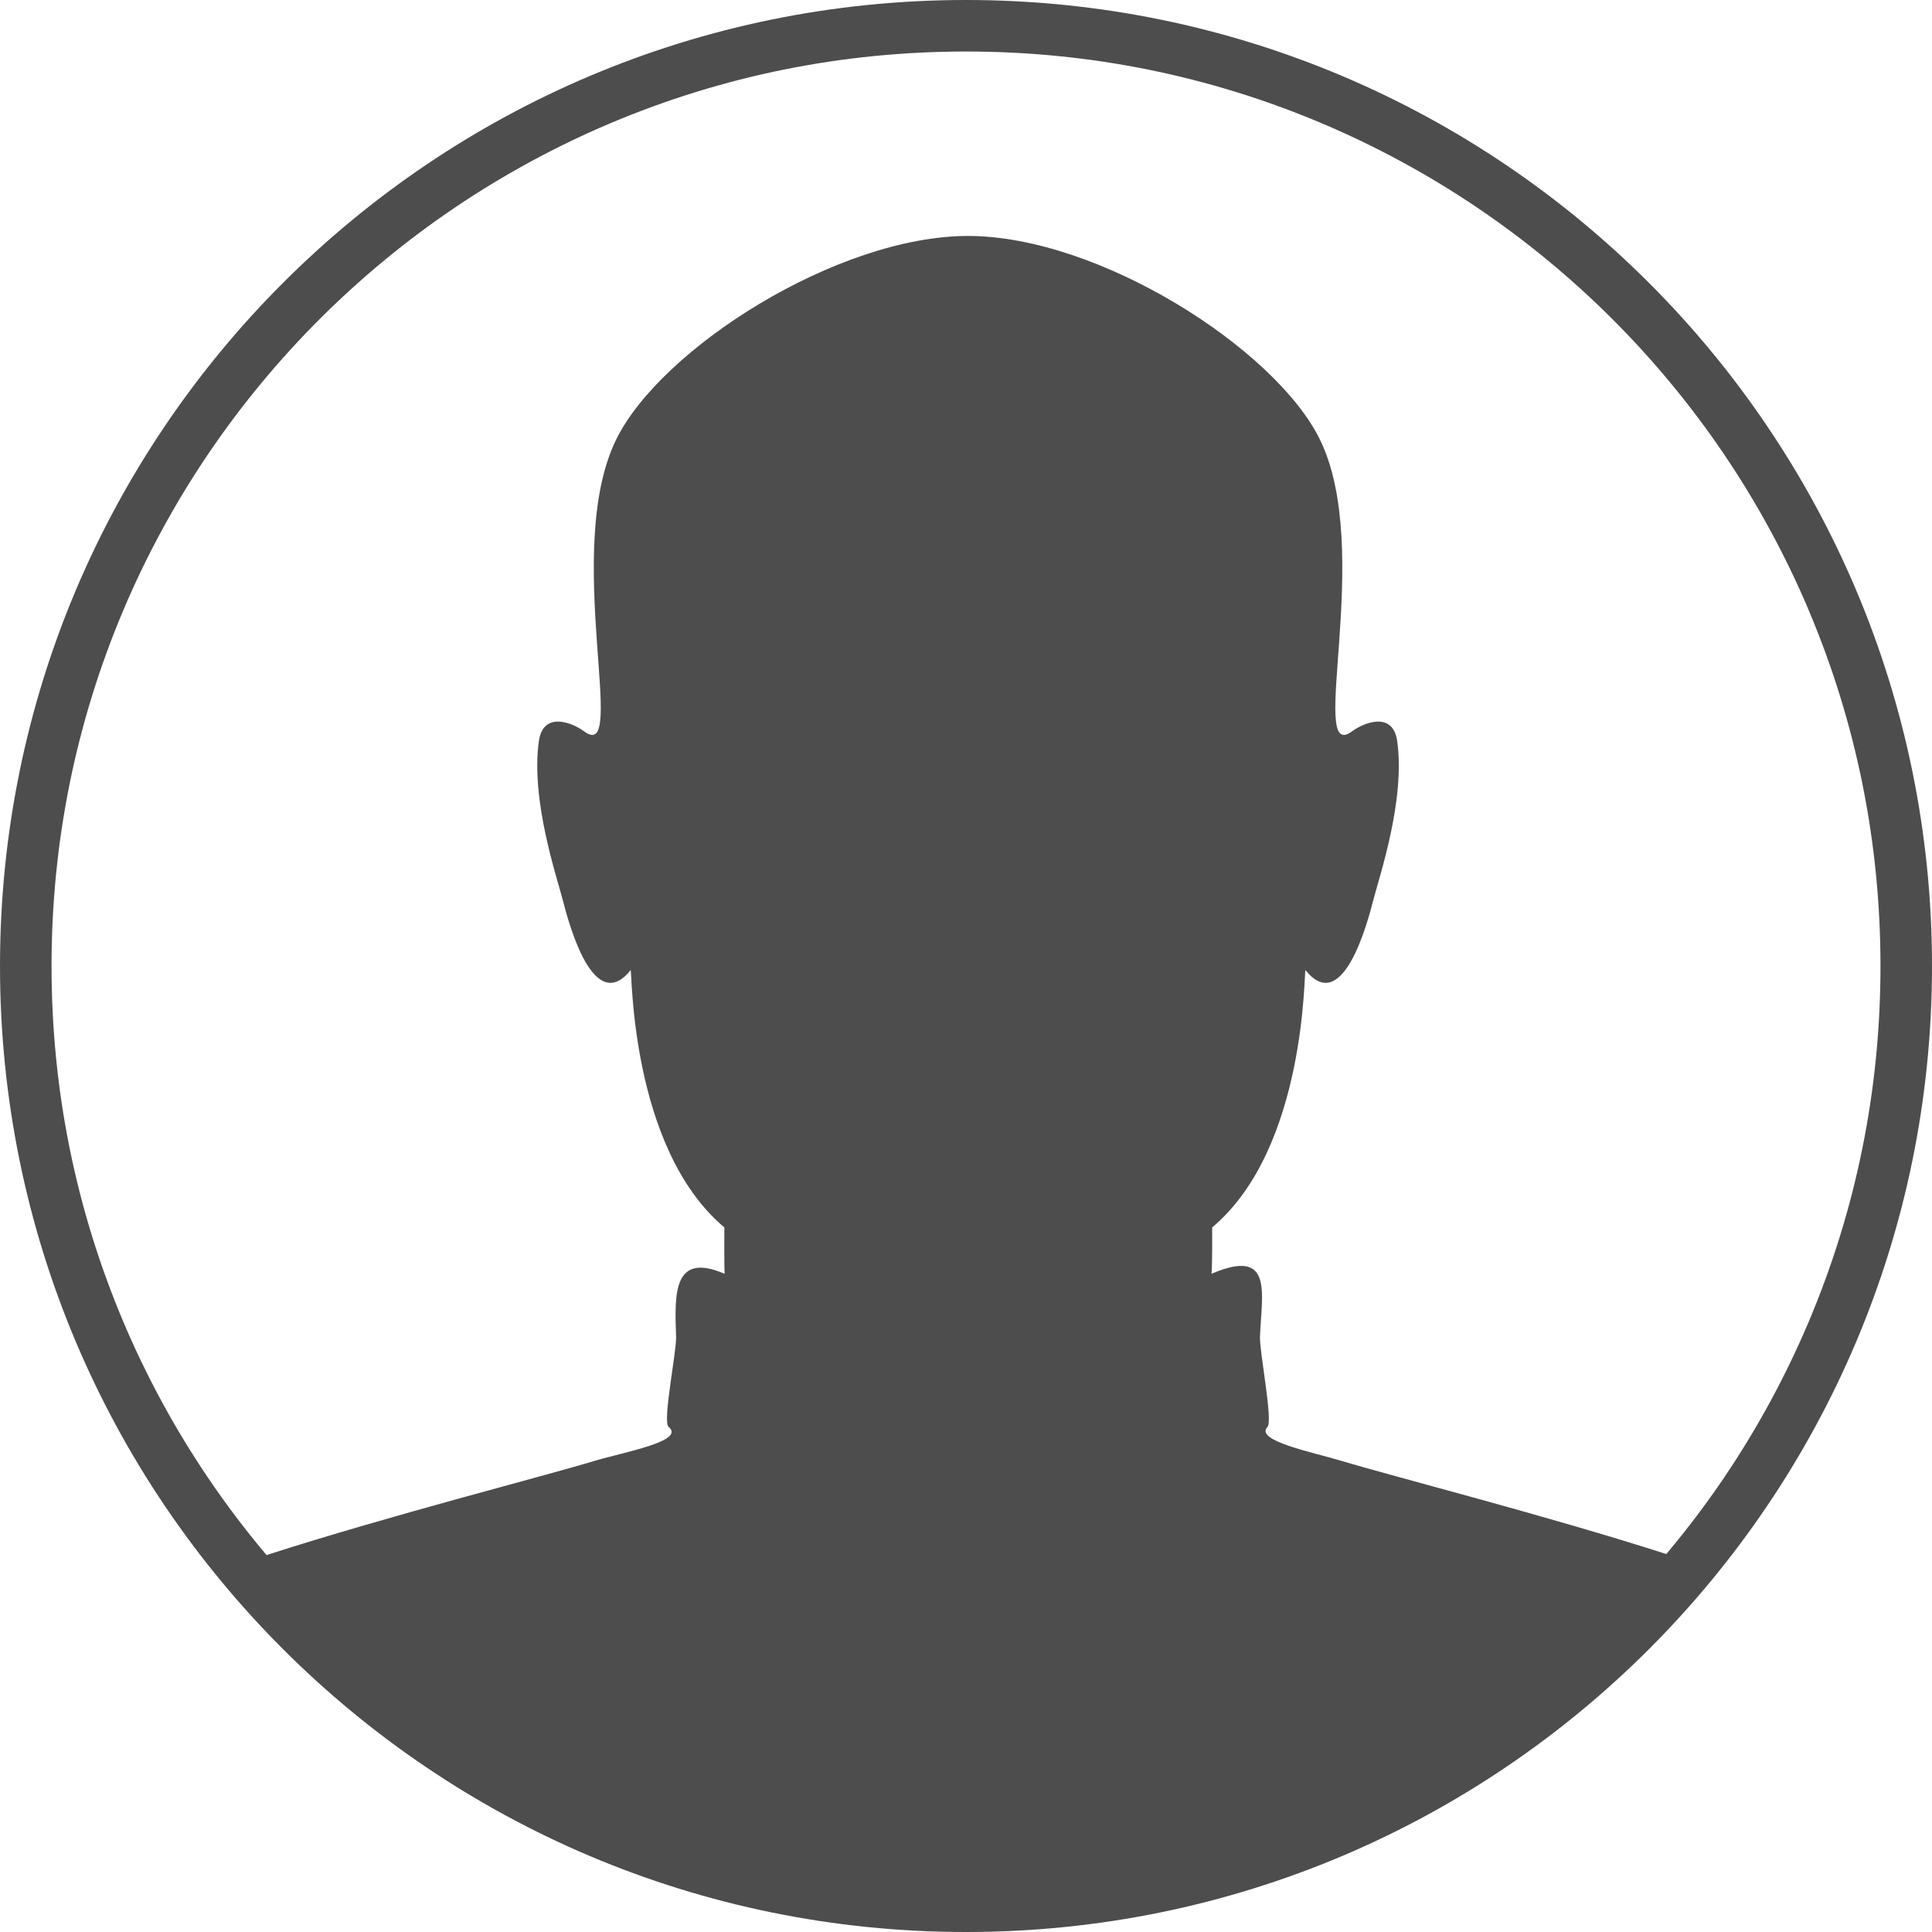
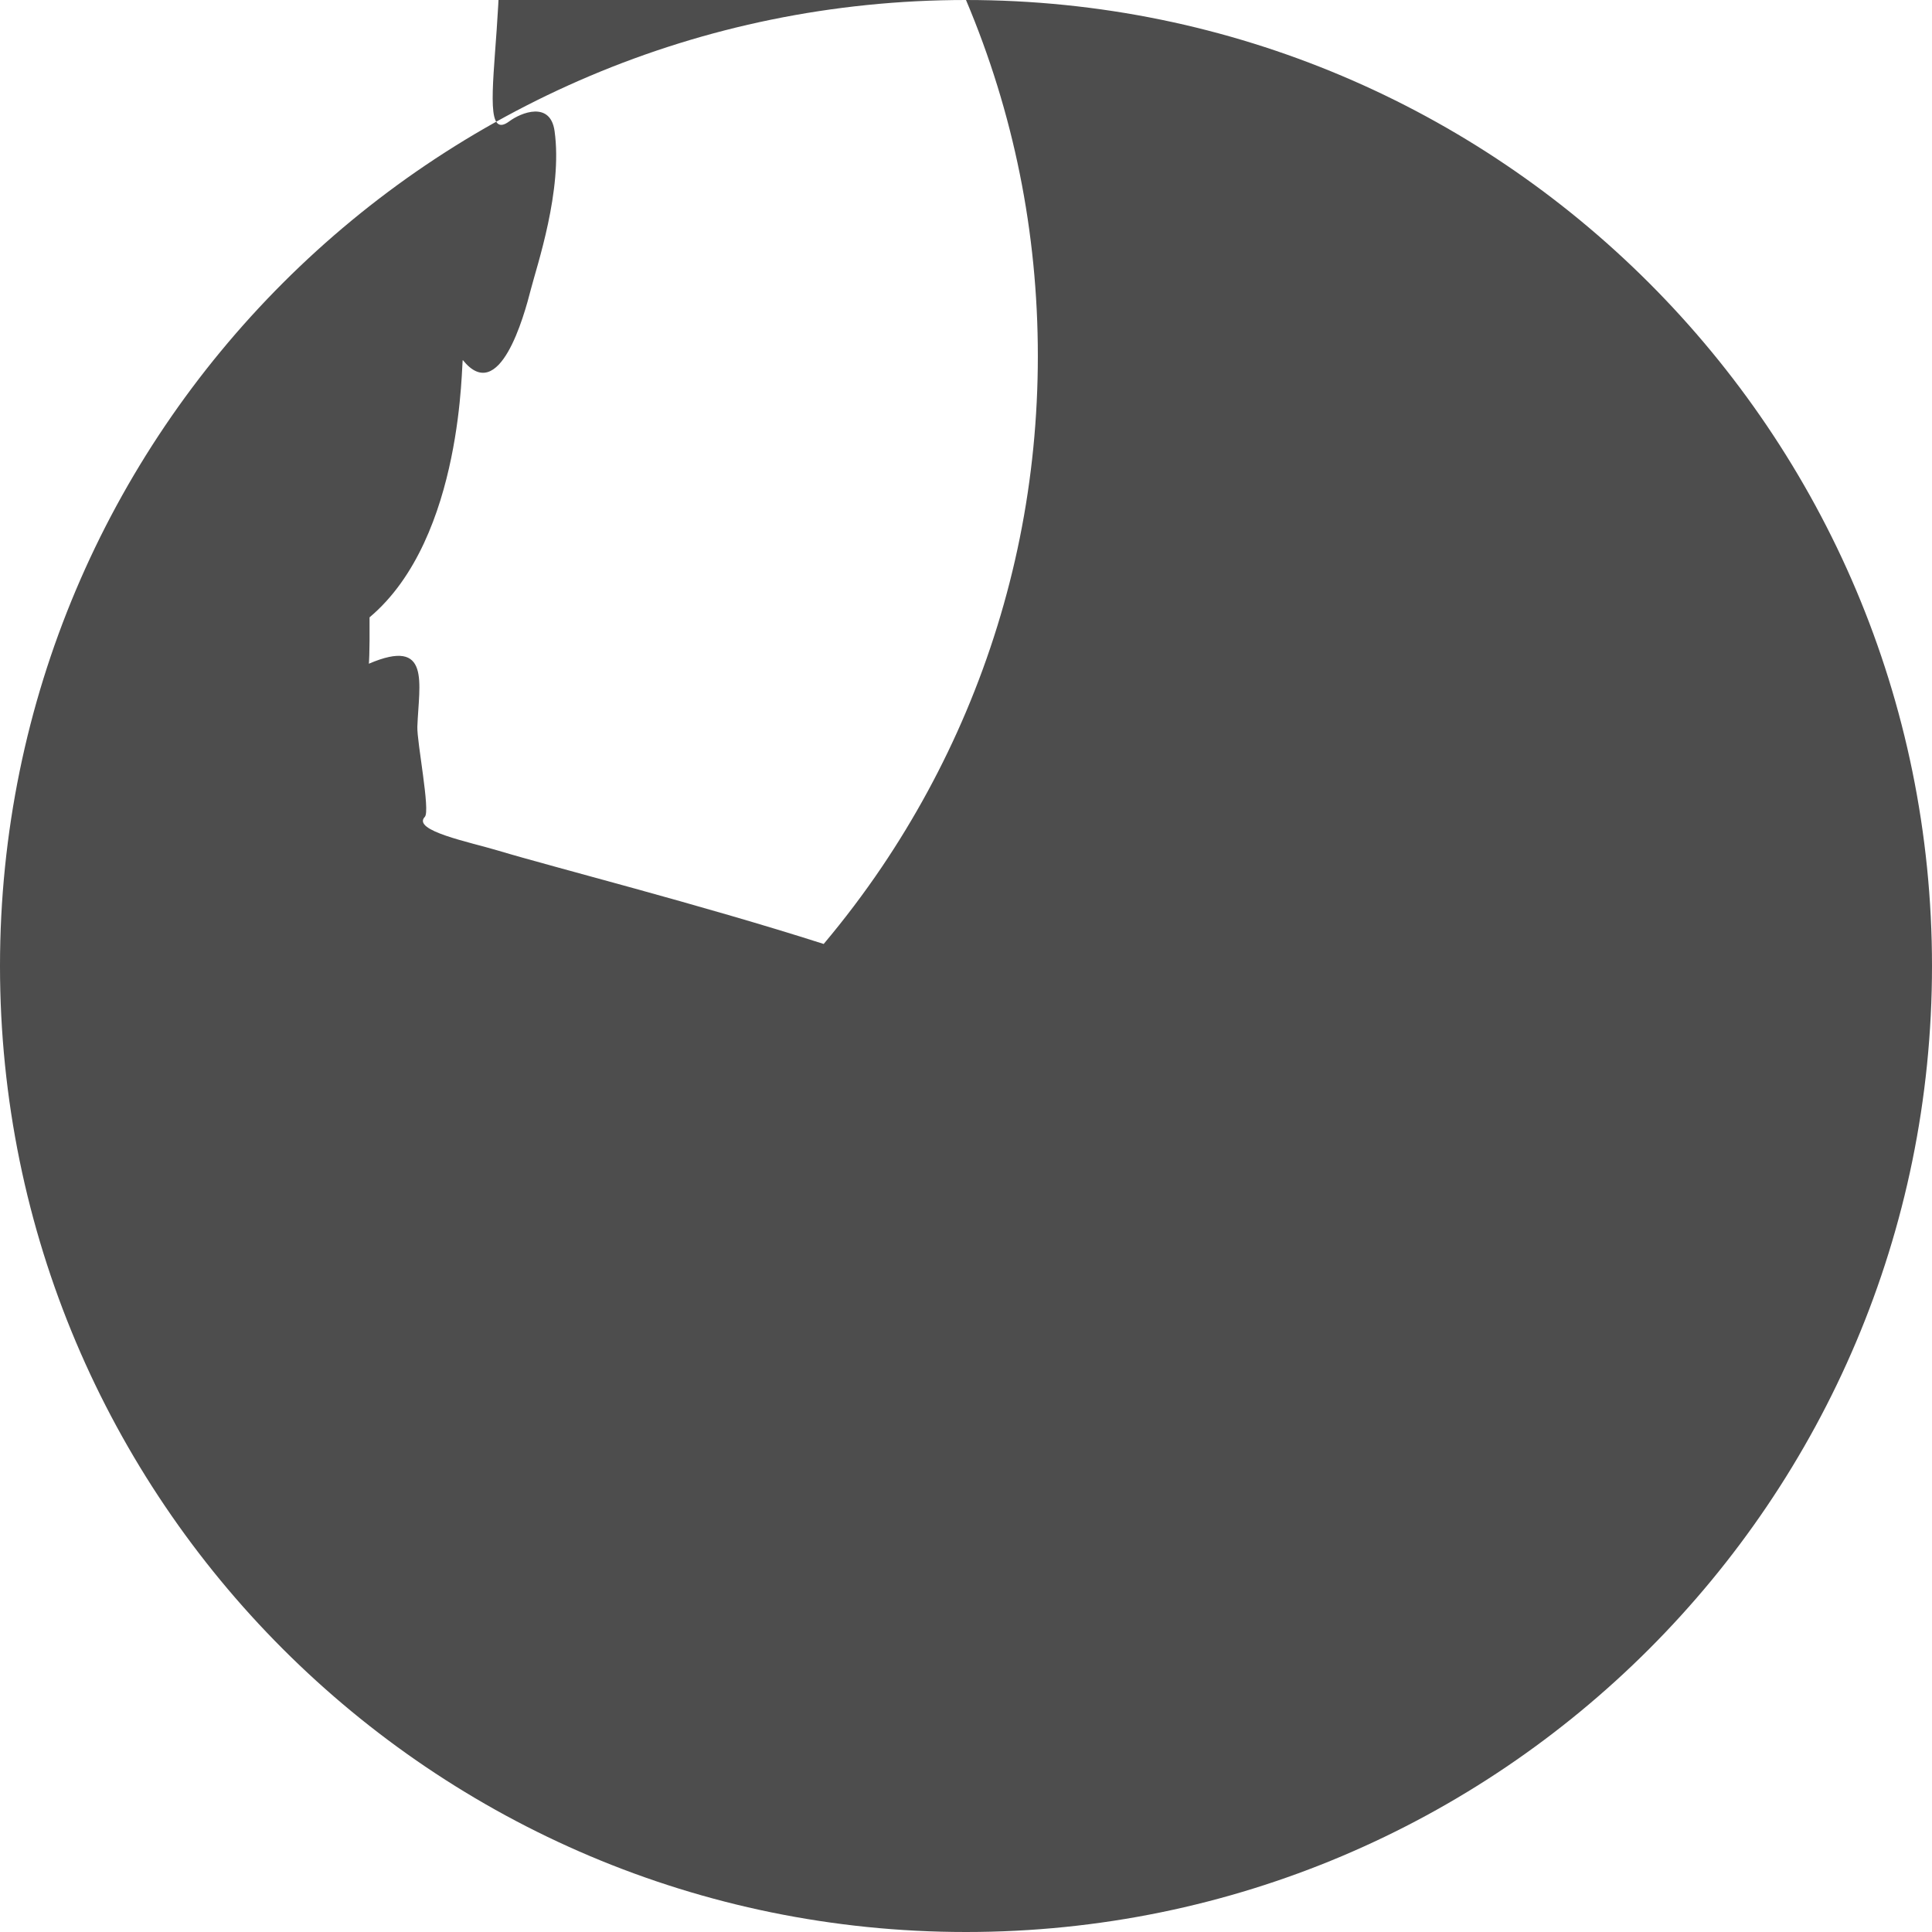
<svg xmlns="http://www.w3.org/2000/svg" id="Layer_2" viewBox="0 0 1500 1500">
  <defs>
    <style>.cls-1{fill:#4d4d4d;}</style>
  </defs>
  <g id="_ëîé_1">
-     <path class="cls-1" d="M750,0C335.79,0,0,335.79,0,750s335.79,750,750,750,750-335.79,750-750S1164.21,0,750,0Zm654.22,473.65c37.01,87.51,55.78,180.48,55.78,276.35s-18.77,188.85-55.78,276.35c-17.79,42.06-39.81,82.63-65.45,120.59-13.92,20.6-28.99,40.51-45.04,59.6-96.05-30.73-210.42-59.73-252.49-72.4-22.23-6.7-67.52-15.57-57.17-26.31,4.4-4.57-6.25-58.29-5.82-70,1.25-33.65,10.83-69.61-37.65-48.87,0,0,.74-6.08,.54-36,73.74-62,71.17-201.29,72.43-199.73,28.39,35.3,47.49-34.02,52.81-54.93,4.54-17.84,24.86-77.15,18.4-122.96-3.3-23.37-25.97-14.34-35.16-7.48-35.05,26.17,17.27-140.6-24.82-226.57-34.52-70.51-171.51-158.09-273.21-158.09s-238.7,87.58-273.21,158.09c-42.09,85.97,10.23,252.74-24.82,226.57-9.19-6.86-31.86-15.9-35.16,7.48-6.47,45.8,13.85,105.11,18.4,122.96,5.32,20.91,24.42,90.23,52.81,54.93,1.26-1.56-.95,137.73,72.78,199.73-.2,29.92,.18,36,.18,36-39.91-17.17-38.9,15.22-37.65,48.87,.43,11.72-10.73,65.99-5.82,70,13.56,11.1-34.95,19.61-57.17,26.31-42.44,12.79-158.44,42.18-255,73.21-16.3-19.33-31.57-39.52-45.68-60.41-25.64-37.95-47.66-78.53-65.45-120.59-37.01-87.51-55.78-180.48-55.78-276.35s18.77-188.85,55.78-276.35c17.79-42.06,39.81-82.63,65.45-120.59,25.4-37.6,54.58-72.97,86.72-105.11,32.14-32.14,67.5-61.32,105.11-86.72,37.95-25.64,78.53-47.66,120.59-65.45,87.51-37.01,180.48-55.78,276.35-55.78s188.85,18.77,276.35,55.78c42.06,17.79,82.63,39.81,120.59,65.45,37.6,25.4,72.97,54.58,105.11,86.72,32.14,32.14,61.32,67.5,86.72,105.11,25.64,37.96,47.66,78.53,65.45,120.59Z" />
+     <path class="cls-1" d="M750,0C335.79,0,0,335.79,0,750s335.79,750,750,750,750-335.79,750-750S1164.21,0,750,0Zc37.01,87.51,55.78,180.48,55.78,276.35s-18.77,188.85-55.78,276.35c-17.79,42.06-39.81,82.63-65.45,120.59-13.92,20.6-28.99,40.51-45.04,59.6-96.05-30.73-210.42-59.73-252.49-72.4-22.23-6.7-67.52-15.57-57.17-26.31,4.4-4.57-6.25-58.29-5.82-70,1.25-33.65,10.83-69.61-37.65-48.87,0,0,.74-6.08,.54-36,73.74-62,71.17-201.29,72.43-199.73,28.39,35.3,47.49-34.02,52.81-54.93,4.54-17.84,24.86-77.15,18.4-122.96-3.3-23.37-25.97-14.34-35.16-7.48-35.05,26.17,17.27-140.6-24.82-226.57-34.52-70.51-171.51-158.09-273.21-158.09s-238.7,87.58-273.21,158.09c-42.09,85.97,10.23,252.74-24.82,226.57-9.19-6.86-31.86-15.9-35.16,7.48-6.47,45.8,13.85,105.11,18.4,122.96,5.32,20.91,24.42,90.23,52.81,54.93,1.26-1.56-.95,137.73,72.78,199.73-.2,29.92,.18,36,.18,36-39.91-17.17-38.9,15.22-37.65,48.87,.43,11.72-10.73,65.99-5.82,70,13.56,11.1-34.95,19.61-57.17,26.31-42.44,12.79-158.44,42.18-255,73.21-16.3-19.33-31.57-39.52-45.68-60.41-25.64-37.95-47.66-78.53-65.45-120.59-37.01-87.51-55.78-180.48-55.78-276.35s18.77-188.85,55.78-276.35c17.79-42.06,39.81-82.63,65.45-120.59,25.4-37.6,54.58-72.97,86.72-105.11,32.14-32.14,67.5-61.32,105.11-86.72,37.95-25.64,78.53-47.66,120.59-65.45,87.51-37.01,180.48-55.78,276.35-55.78s188.85,18.77,276.35,55.78c42.06,17.79,82.63,39.81,120.59,65.45,37.6,25.4,72.97,54.58,105.11,86.72,32.14,32.14,61.32,67.5,86.72,105.11,25.64,37.96,47.66,78.53,65.45,120.59Z" />
  </g>
</svg>